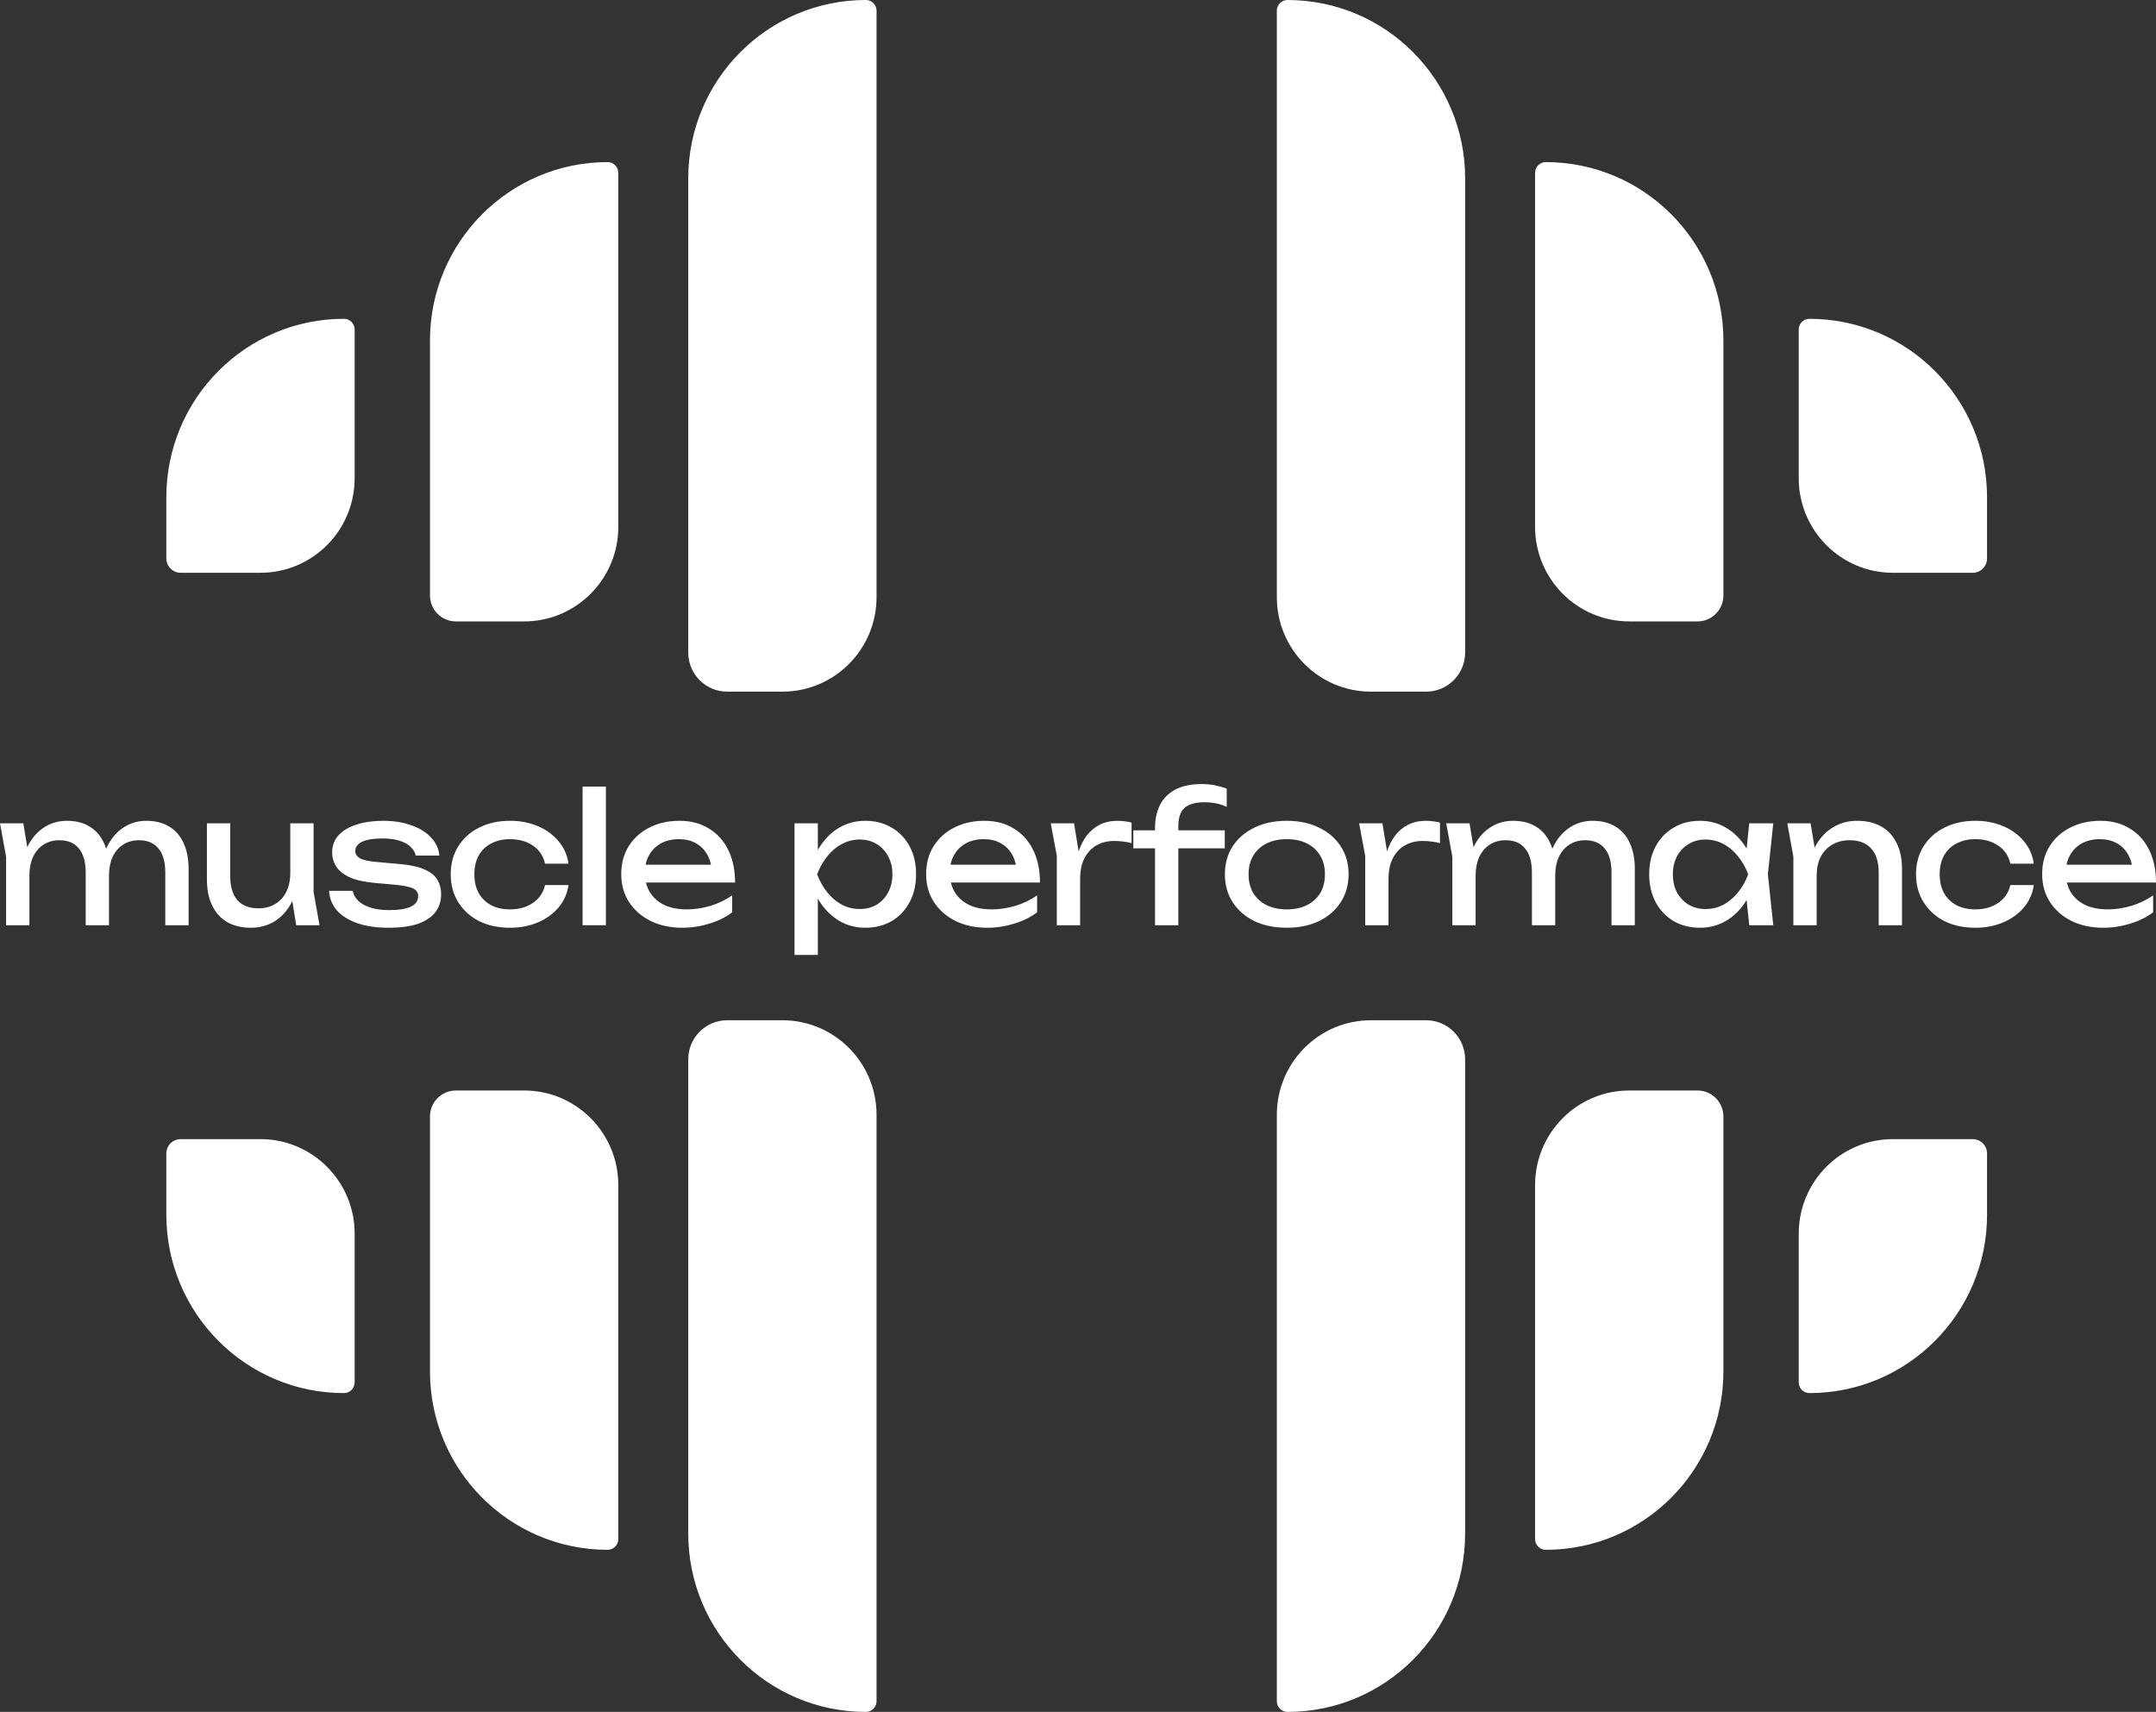
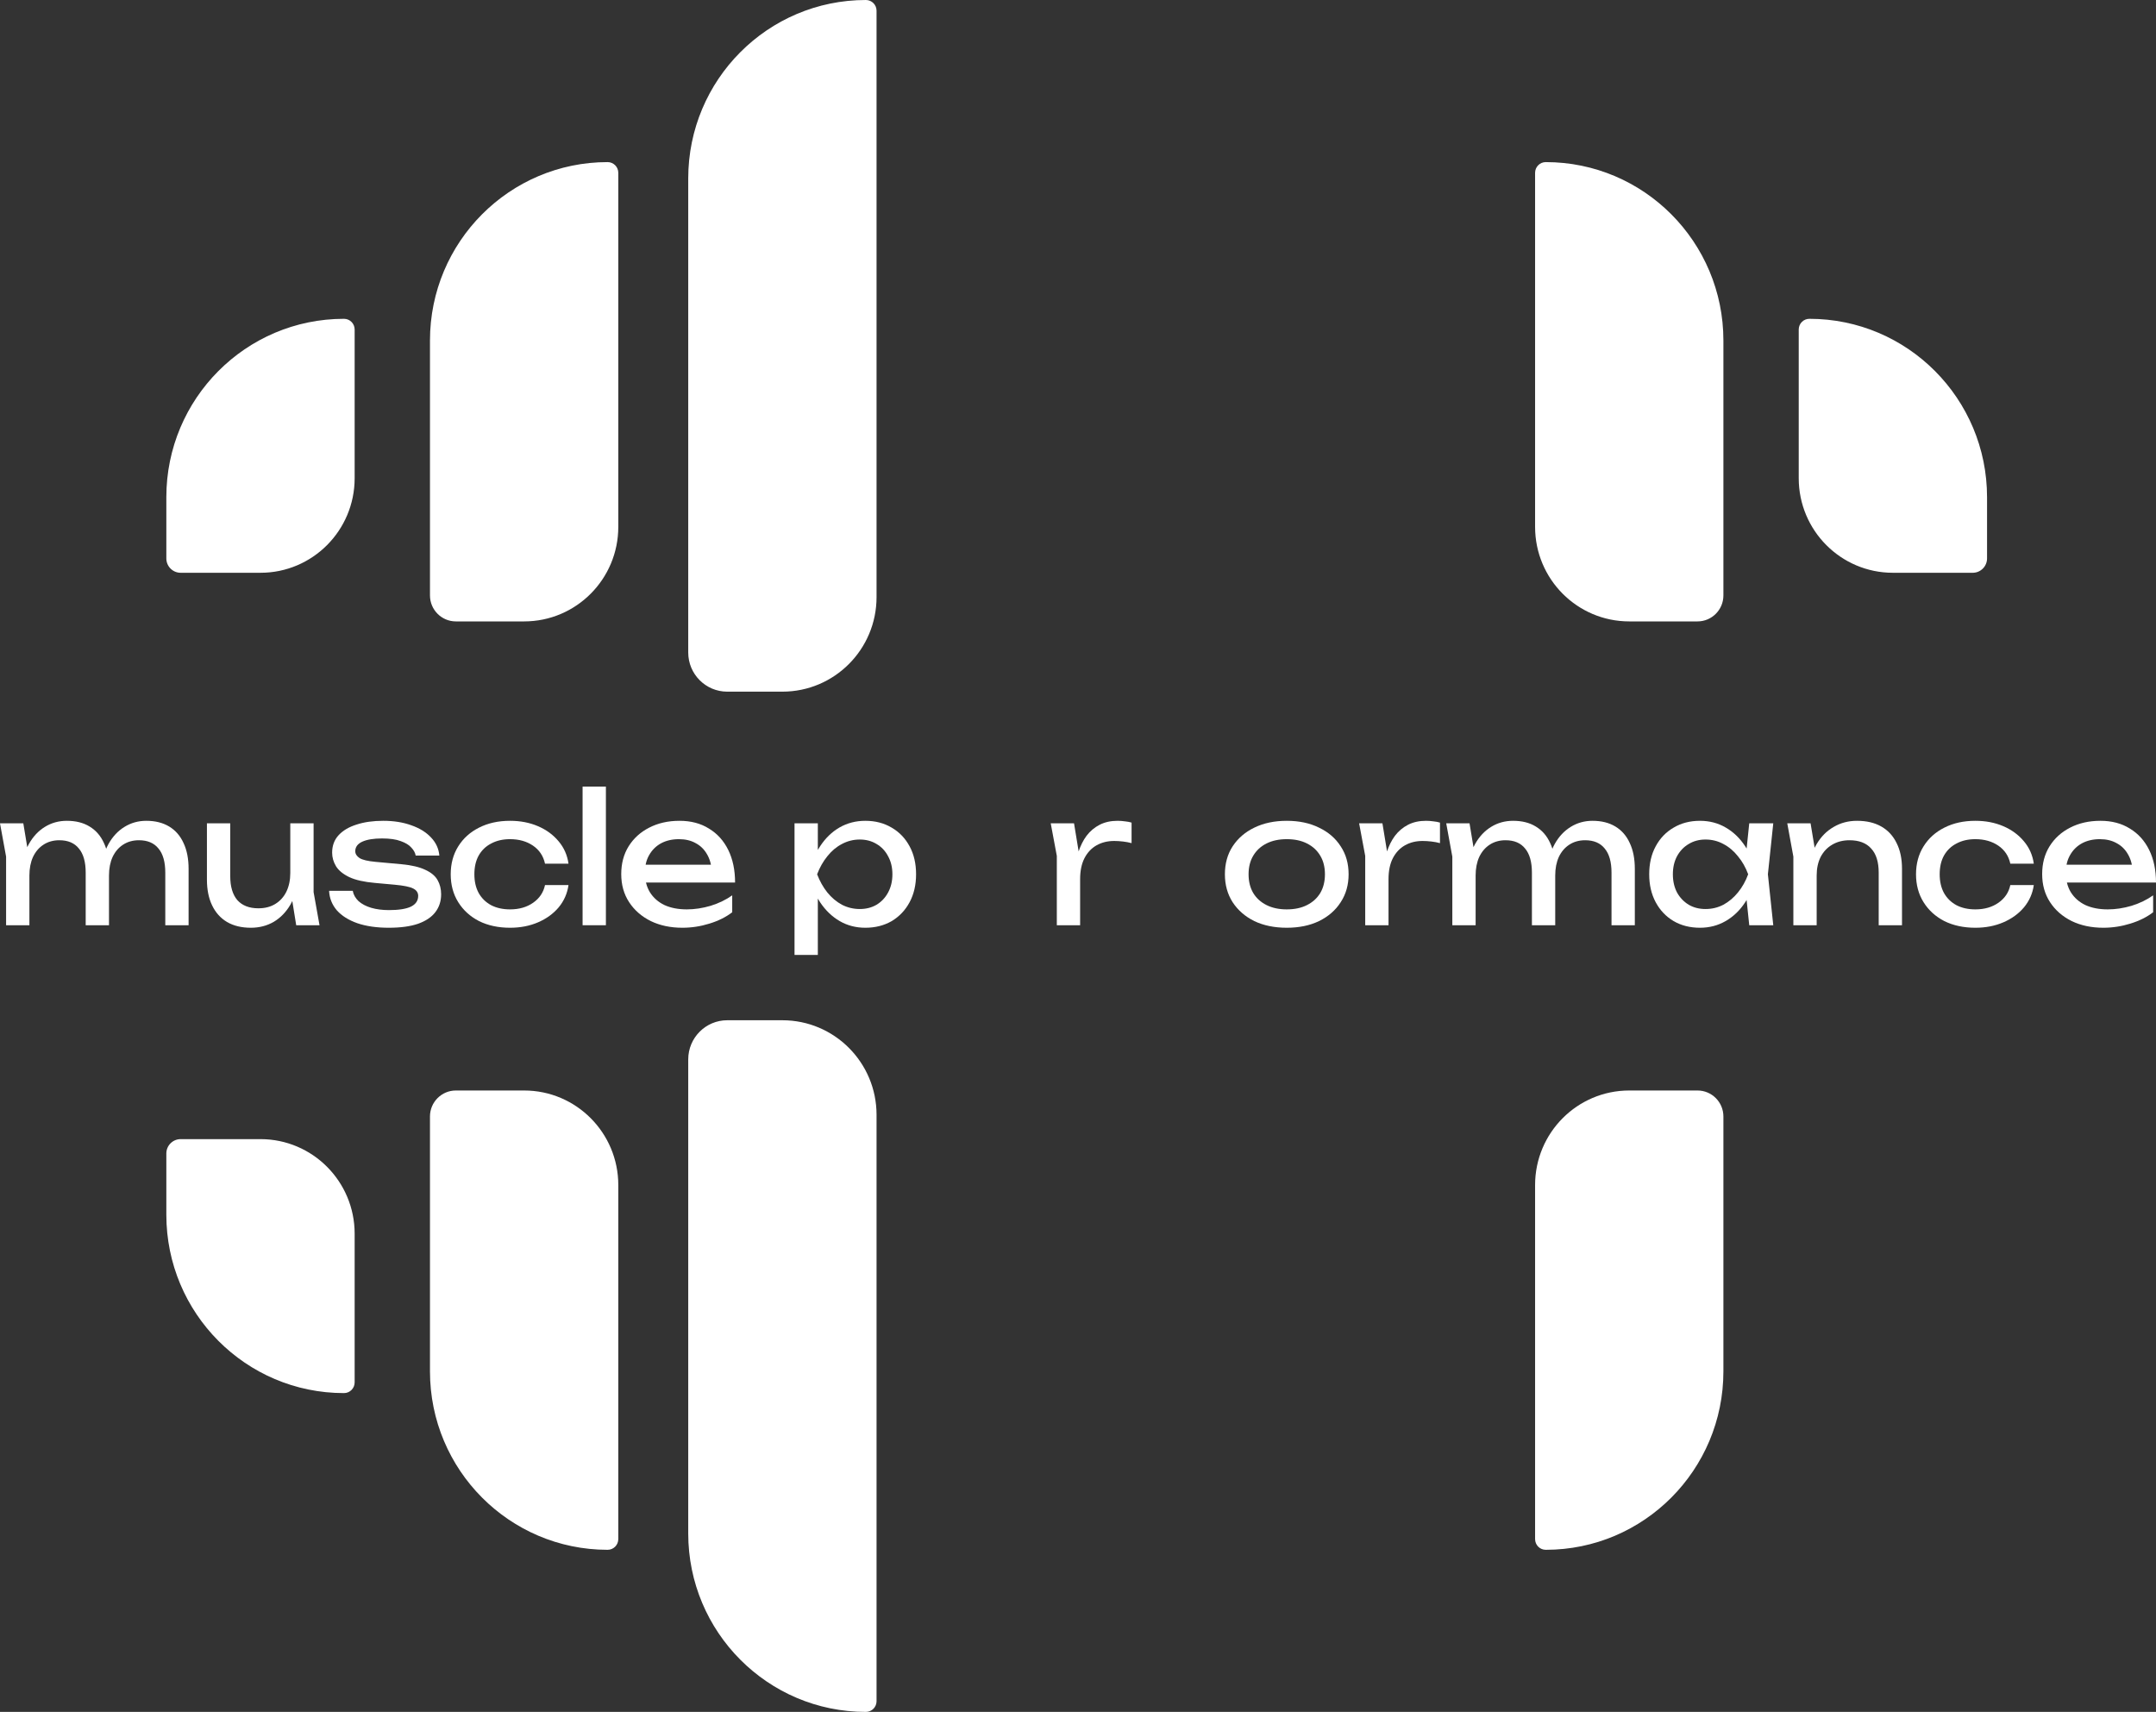
<svg xmlns="http://www.w3.org/2000/svg" width="364" height="289" viewBox="0 0 364 289" fill="none">
  <rect x="0" y="0" width="364" height="289" fill="#333333" stroke="none" />
  <path d="M0 138.991H3.935L4.964 145.192V156.195H1.029V144.614L0 138.991ZM11.29 138.566C12.803 138.566 14.084 138.89 15.133 139.538C16.203 140.187 17.01 141.119 17.555 142.335C18.12 143.53 18.402 144.979 18.402 146.681V156.195H14.468V147.319C14.468 145.516 14.084 144.158 13.317 143.246C12.571 142.314 11.471 141.848 10.018 141.848C8.989 141.848 8.091 142.102 7.325 142.608C6.578 143.095 5.993 143.783 5.569 144.675C5.166 145.567 4.964 146.61 4.964 147.806L3.571 147.046C3.753 145.263 4.187 143.743 4.873 142.487C5.579 141.23 6.477 140.268 7.567 139.599C8.677 138.91 9.917 138.566 11.29 138.566ZM24.698 138.566C26.211 138.566 27.503 138.89 28.572 139.538C29.641 140.187 30.448 141.119 30.993 142.335C31.558 143.53 31.841 144.979 31.841 146.681V156.195H27.906V147.319C27.906 145.516 27.523 144.158 26.756 143.246C26.009 142.314 24.91 141.848 23.457 141.848C22.428 141.848 21.53 142.102 20.763 142.608C20.017 143.095 19.431 143.783 19.008 144.675C18.604 145.567 18.402 146.61 18.402 147.806L17.01 147.046C17.192 145.263 17.625 143.743 18.311 142.487C19.018 141.23 19.916 140.268 21.005 139.599C22.115 138.91 23.346 138.566 24.698 138.566Z" fill="white" />
  <path d="M42.352 156.62C40.778 156.62 39.436 156.296 38.326 155.647C37.237 154.999 36.399 154.067 35.814 152.851C35.229 151.635 34.936 150.187 34.936 148.505V138.991H38.871V147.897C38.871 149.68 39.275 151.038 40.082 151.97C40.909 152.882 42.089 153.337 43.623 153.337C44.733 153.337 45.681 153.094 46.468 152.608C47.275 152.122 47.901 151.433 48.345 150.541C48.788 149.629 49.01 148.576 49.01 147.38L50.372 148.14C50.211 149.903 49.767 151.423 49.041 152.699C48.314 153.956 47.376 154.928 46.226 155.617C45.076 156.286 43.784 156.62 42.352 156.62ZM50.009 156.195L49.01 149.994V138.991H52.945V150.602L53.944 156.195H50.009Z" fill="white" />
  <path d="M74.478 150.967C74.478 152.122 74.155 153.125 73.509 153.976C72.863 154.827 71.885 155.485 70.573 155.951C69.262 156.397 67.617 156.62 65.64 156.62C63.602 156.62 61.836 156.367 60.343 155.86C58.85 155.333 57.69 154.604 56.862 153.672C56.055 152.719 55.621 151.625 55.561 150.389H59.556C59.677 151.038 60 151.615 60.525 152.122C61.069 152.608 61.776 152.983 62.643 153.246C63.531 153.51 64.54 153.641 65.67 153.641C67.304 153.641 68.535 153.449 69.363 153.064C70.19 152.659 70.603 152.051 70.603 151.24C70.603 150.693 70.321 150.278 69.756 149.994C69.211 149.71 68.172 149.498 66.639 149.356L63.279 149.052C61.463 148.89 60.03 148.566 58.981 148.079C57.932 147.573 57.185 146.965 56.741 146.256C56.297 145.526 56.075 144.756 56.075 143.946C56.075 142.77 56.439 141.788 57.165 140.997C57.891 140.207 58.9 139.609 60.192 139.204C61.483 138.778 62.986 138.566 64.701 138.566C66.477 138.566 68.061 138.819 69.453 139.326C70.846 139.812 71.955 140.501 72.783 141.392C73.61 142.264 74.074 143.277 74.175 144.432H70.18C70.099 143.966 69.857 143.52 69.453 143.095C69.07 142.649 68.475 142.284 67.668 142C66.881 141.696 65.821 141.544 64.49 141.544C63.077 141.544 61.967 141.727 61.16 142.092C60.373 142.456 59.98 142.993 59.98 143.702C59.98 144.148 60.222 144.533 60.706 144.857C61.191 145.161 62.088 145.374 63.4 145.496L67.728 145.891C69.463 146.053 70.815 146.367 71.784 146.833C72.773 147.279 73.469 147.856 73.872 148.566C74.276 149.275 74.478 150.075 74.478 150.967Z" fill="white" />
  <path d="M95.98 149.417C95.778 150.835 95.223 152.091 94.315 153.186C93.407 154.259 92.247 155.1 90.834 155.708C89.422 156.316 87.848 156.62 86.112 156.62C84.135 156.62 82.39 156.245 80.876 155.496C79.383 154.726 78.213 153.662 77.365 152.304C76.518 150.946 76.094 149.376 76.094 147.593C76.094 145.81 76.518 144.239 77.365 142.882C78.213 141.524 79.383 140.47 80.876 139.721C82.39 138.951 84.135 138.566 86.112 138.566C87.848 138.566 89.422 138.87 90.834 139.478C92.247 140.085 93.407 140.937 94.315 142.031C95.223 143.105 95.778 144.361 95.98 145.8H92.014C91.732 144.503 91.056 143.49 89.987 142.76C88.917 142.031 87.626 141.666 86.112 141.666C84.902 141.666 83.843 141.909 82.934 142.395C82.026 142.862 81.32 143.54 80.816 144.432C80.332 145.303 80.089 146.357 80.089 147.593C80.089 148.809 80.332 149.862 80.816 150.754C81.32 151.646 82.026 152.334 82.934 152.821C83.843 153.287 84.902 153.52 86.112 153.52C87.646 153.52 88.948 153.145 90.017 152.395C91.086 151.646 91.752 150.653 92.014 149.417H95.98Z" fill="white" />
  <path d="M98.359 132.791H102.294V156.195H98.359V132.791Z" fill="white" />
  <path d="M115.205 156.62C113.208 156.62 111.432 156.245 109.878 155.496C108.325 154.726 107.104 153.662 106.216 152.304C105.328 150.946 104.884 149.366 104.884 147.563C104.884 145.779 105.298 144.219 106.125 142.882C106.973 141.524 108.133 140.47 109.606 139.721C111.099 138.951 112.804 138.566 114.721 138.566C116.638 138.566 118.293 139.001 119.685 139.873C121.097 140.724 122.187 141.929 122.954 143.49C123.72 145.05 124.104 146.884 124.104 148.991H107.972V145.982H122.137L120.169 147.107C120.109 145.972 119.836 144.999 119.352 144.189C118.888 143.378 118.252 142.76 117.445 142.335C116.658 141.889 115.72 141.666 114.63 141.666C113.48 141.666 112.471 141.899 111.604 142.365C110.756 142.831 110.09 143.49 109.606 144.341C109.122 145.171 108.88 146.164 108.88 147.319C108.88 148.596 109.162 149.7 109.727 150.632C110.312 151.564 111.129 152.284 112.179 152.79C113.248 153.277 114.509 153.52 115.962 153.52C117.274 153.52 118.615 153.317 119.988 152.912C121.36 152.486 122.57 151.899 123.62 151.149V154.006C122.57 154.817 121.289 155.455 119.776 155.921C118.283 156.387 116.759 156.62 115.205 156.62Z" fill="white" />
  <path d="M134.141 138.991H138.075V144.979L137.894 145.587V149.052L138.075 150.116V161.21H134.141V138.991ZM136.562 147.593C136.945 145.769 137.581 144.189 138.469 142.851C139.357 141.494 140.446 140.44 141.738 139.69C143.049 138.941 144.502 138.566 146.096 138.566C147.771 138.566 149.254 138.951 150.545 139.721C151.837 140.47 152.846 141.524 153.572 142.882C154.298 144.219 154.662 145.79 154.662 147.593C154.662 149.376 154.298 150.946 153.572 152.304C152.846 153.662 151.837 154.726 150.545 155.496C149.254 156.245 147.771 156.62 146.096 156.62C144.502 156.62 143.059 156.245 141.768 155.496C140.477 154.746 139.377 153.692 138.469 152.334C137.581 150.977 136.945 149.396 136.562 147.593ZM150.666 147.593C150.666 146.438 150.424 145.425 149.94 144.553C149.476 143.662 148.83 142.973 148.003 142.487C147.176 141.98 146.227 141.727 145.158 141.727C144.088 141.727 143.079 141.98 142.131 142.487C141.203 142.973 140.386 143.662 139.68 144.553C138.973 145.425 138.398 146.438 137.954 147.593C138.398 148.748 138.973 149.771 139.68 150.663C140.386 151.534 141.203 152.223 142.131 152.73C143.079 153.216 144.088 153.459 145.158 153.459C146.227 153.459 147.176 153.216 148.003 152.73C148.83 152.223 149.476 151.534 149.94 150.663C150.424 149.771 150.666 148.748 150.666 147.593Z" fill="white" />
-   <path d="M166.682 156.62C164.684 156.62 162.908 156.245 161.355 155.496C159.801 154.726 158.58 153.662 157.692 152.304C156.805 150.946 156.361 149.366 156.361 147.563C156.361 145.779 156.774 144.219 157.602 142.882C158.449 141.524 159.609 140.47 161.082 139.721C162.575 138.951 164.28 138.566 166.197 138.566C168.114 138.566 169.769 139.001 171.161 139.873C172.574 140.724 173.663 141.929 174.43 143.49C175.197 145.05 175.58 146.884 175.58 148.991H159.448V145.982H173.613L171.645 147.107C171.585 145.972 171.312 144.999 170.828 144.189C170.364 143.378 169.728 142.76 168.921 142.335C168.134 141.889 167.196 141.666 166.107 141.666C164.956 141.666 163.948 141.899 163.08 142.365C162.232 142.831 161.567 143.49 161.082 144.341C160.598 145.171 160.356 146.164 160.356 147.319C160.356 148.596 160.638 149.7 161.203 150.632C161.788 151.564 162.606 152.284 163.655 152.79C164.724 153.277 165.985 153.52 167.438 153.52C168.75 153.52 170.092 153.317 171.464 152.912C172.836 152.486 174.047 151.899 175.096 151.149V154.006C174.047 154.817 172.765 155.455 171.252 155.921C169.759 156.387 168.235 156.62 166.682 156.62Z" fill="white" />
  <path d="M177.395 138.991H181.33L182.359 145.253V156.195H178.424V144.493L177.395 138.991ZM191.045 138.87V142.335C190.601 142.213 190.117 142.122 189.592 142.061C189.068 142 188.574 141.97 188.109 141.97C187 141.97 186.011 142.213 185.143 142.699C184.276 143.186 183.59 143.915 183.085 144.888C182.601 145.84 182.359 147.015 182.359 148.414L181.451 147.289C181.531 146.073 181.733 144.938 182.056 143.885C182.399 142.811 182.863 141.879 183.448 141.088C184.054 140.298 184.79 139.68 185.658 139.234C186.525 138.789 187.534 138.566 188.684 138.566C189.088 138.566 189.502 138.596 189.925 138.657C190.349 138.697 190.722 138.768 191.045 138.87Z" fill="white" />
-   <path d="M203.299 135.435C201.826 135.435 200.726 135.749 200 136.377C199.294 137.005 198.941 138.029 198.941 139.447V156.195H195.006V139.812C195.006 138.333 195.278 137.036 195.823 135.921C196.388 134.807 197.246 133.936 198.396 133.307C199.566 132.679 201.049 132.365 202.845 132.365C203.713 132.365 204.48 132.436 205.145 132.578C205.811 132.72 206.467 132.902 207.113 133.125V136.225C206.528 135.942 205.922 135.739 205.297 135.617C204.671 135.496 204.005 135.435 203.299 135.435ZM191.344 143.216V140.177H206.78V143.216H191.344Z" fill="white" />
  <path d="M217.244 156.62C215.166 156.62 213.34 156.245 211.766 155.496C210.212 154.726 208.992 153.662 208.104 152.304C207.236 150.946 206.802 149.376 206.802 147.593C206.802 145.79 207.236 144.219 208.104 142.882C208.992 141.524 210.212 140.47 211.766 139.721C213.34 138.951 215.166 138.566 217.244 138.566C219.323 138.566 221.139 138.951 222.692 139.721C224.266 140.47 225.487 141.524 226.355 142.882C227.243 144.219 227.686 145.79 227.686 147.593C227.686 149.376 227.243 150.946 226.355 152.304C225.487 153.662 224.266 154.726 222.692 155.496C221.139 156.245 219.323 156.62 217.244 156.62ZM217.244 153.52C218.576 153.52 219.716 153.277 220.665 152.79C221.633 152.304 222.38 151.625 222.904 150.754C223.429 149.862 223.691 148.809 223.691 147.593C223.691 146.377 223.429 145.334 222.904 144.462C222.38 143.571 221.633 142.882 220.665 142.395C219.716 141.909 218.576 141.666 217.244 141.666C215.933 141.666 214.793 141.909 213.824 142.395C212.856 142.882 212.109 143.571 211.584 144.462C211.06 145.334 210.798 146.377 210.798 147.593C210.798 148.809 211.06 149.862 211.584 150.754C212.109 151.625 212.856 152.304 213.824 152.79C214.793 153.277 215.933 153.52 217.244 153.52Z" fill="white" />
  <path d="M229.462 138.991H233.397L234.426 145.253V156.195H230.491V144.493L229.462 138.991ZM243.113 138.87V142.335C242.669 142.213 242.184 142.122 241.66 142.061C241.135 142 240.641 141.97 240.177 141.97C239.067 141.97 238.078 142.213 237.211 142.699C236.343 143.186 235.657 143.915 235.152 144.888C234.668 145.84 234.426 147.015 234.426 148.414L233.518 147.289C233.599 146.073 233.801 144.938 234.123 143.885C234.466 142.811 234.931 141.879 235.516 141.088C236.121 140.298 236.858 139.68 237.725 139.234C238.593 138.789 239.602 138.566 240.752 138.566C241.155 138.566 241.569 138.596 241.993 138.657C242.417 138.697 242.79 138.768 243.113 138.87Z" fill="white" />
  <path d="M244.168 138.991H248.102L249.132 145.192V156.195H245.197V144.614L244.168 138.991ZM255.457 138.566C256.971 138.566 258.252 138.89 259.301 139.538C260.371 140.187 261.178 141.119 261.723 142.335C262.288 143.53 262.57 144.979 262.57 146.681V156.195H258.635V147.319C258.635 145.516 258.252 144.158 257.485 143.246C256.739 142.314 255.639 141.848 254.186 141.848C253.157 141.848 252.259 142.102 251.492 142.608C250.746 143.095 250.161 143.783 249.737 144.675C249.333 145.567 249.132 146.61 249.132 147.806L247.739 147.046C247.921 145.263 248.355 143.743 249.041 142.487C249.747 141.23 250.645 140.268 251.735 139.599C252.844 138.91 254.085 138.566 255.457 138.566ZM268.866 138.566C270.379 138.566 271.67 138.89 272.74 139.538C273.809 140.187 274.616 141.119 275.161 142.335C275.726 143.53 276.009 144.979 276.009 146.681V156.195H272.074V147.319C272.074 145.516 271.691 144.158 270.924 143.246C270.177 142.314 269.077 141.848 267.625 141.848C266.596 141.848 265.698 142.102 264.931 142.608C264.184 143.095 263.599 143.783 263.175 144.675C262.772 145.567 262.57 146.61 262.57 147.806L261.178 147.046C261.359 145.263 261.793 143.743 262.479 142.487C263.186 141.23 264.083 140.268 265.173 139.599C266.283 138.91 267.514 138.566 268.866 138.566Z" fill="white" />
  <path d="M295.327 156.195L294.661 149.812L295.448 147.593L294.661 145.405L295.327 138.991H299.383L298.475 147.593L299.383 156.195H295.327ZM296.538 147.593C296.154 149.396 295.519 150.977 294.631 152.334C293.743 153.692 292.644 154.746 291.332 155.496C290.041 156.245 288.598 156.62 287.004 156.62C285.329 156.62 283.846 156.245 282.555 155.496C281.263 154.726 280.254 153.662 279.528 152.304C278.801 150.946 278.438 149.376 278.438 147.593C278.438 145.79 278.801 144.219 279.528 142.882C280.254 141.524 281.263 140.47 282.555 139.721C283.846 138.951 285.329 138.566 287.004 138.566C288.598 138.566 290.041 138.941 291.332 139.69C292.644 140.44 293.743 141.494 294.631 142.851C295.539 144.189 296.175 145.769 296.538 147.593ZM282.433 147.593C282.433 148.748 282.666 149.771 283.13 150.663C283.614 151.534 284.27 152.223 285.097 152.73C285.924 153.216 286.873 153.459 287.942 153.459C289.032 153.459 290.041 153.216 290.969 152.73C291.897 152.223 292.714 151.534 293.42 150.663C294.147 149.771 294.722 148.748 295.146 147.593C294.722 146.438 294.147 145.425 293.42 144.553C292.714 143.662 291.897 142.973 290.969 142.487C290.041 141.98 289.032 141.727 287.942 141.727C286.873 141.727 285.924 141.98 285.097 142.487C284.27 142.973 283.614 143.662 283.13 144.553C282.666 145.425 282.433 146.438 282.433 147.593Z" fill="white" />
  <path d="M301.747 138.991H305.682L306.711 145.192V156.195H302.776V144.614L301.747 138.991ZM313.521 138.566C315.135 138.566 316.507 138.89 317.637 139.538C318.767 140.187 319.625 141.119 320.21 142.335C320.815 143.53 321.118 144.979 321.118 146.681V156.195H317.183V147.319C317.183 145.516 316.759 144.158 315.912 143.246C315.085 142.314 313.864 141.848 312.25 141.848C311.14 141.848 310.161 142.102 309.314 142.608C308.487 143.095 307.841 143.783 307.377 144.675C306.933 145.567 306.711 146.61 306.711 147.806L305.319 147.046C305.5 145.263 305.964 143.743 306.711 142.487C307.457 141.23 308.416 140.268 309.586 139.599C310.757 138.91 312.068 138.566 313.521 138.566Z" fill="white" />
  <path d="M343.369 149.417C343.167 150.835 342.612 152.091 341.704 153.186C340.796 154.259 339.636 155.1 338.224 155.708C336.811 156.316 335.237 156.62 333.502 156.62C331.525 156.62 329.779 156.245 328.266 155.496C326.773 154.726 325.602 153.662 324.755 152.304C323.907 150.946 323.484 149.376 323.484 147.593C323.484 145.81 323.907 144.239 324.755 142.882C325.602 141.524 326.773 140.47 328.266 139.721C329.779 138.951 331.525 138.566 333.502 138.566C335.237 138.566 336.811 138.87 338.224 139.478C339.636 140.085 340.796 140.937 341.704 142.031C342.612 143.105 343.167 144.361 343.369 145.8H339.404C339.122 144.503 338.446 143.49 337.376 142.76C336.307 142.031 335.015 141.666 333.502 141.666C332.291 141.666 331.232 141.909 330.324 142.395C329.416 142.862 328.71 143.54 328.205 144.432C327.721 145.303 327.479 146.357 327.479 147.593C327.479 148.809 327.721 149.862 328.205 150.754C328.71 151.646 329.416 152.334 330.324 152.821C331.232 153.287 332.291 153.52 333.502 153.52C335.036 153.52 336.337 153.145 337.406 152.395C338.476 151.646 339.142 150.653 339.404 149.417H343.369Z" fill="white" />
  <path d="M355.102 156.62C353.104 156.62 351.328 156.245 349.775 155.496C348.221 154.726 347 153.662 346.112 152.304C345.224 150.946 344.781 149.366 344.781 147.563C344.781 145.779 345.194 144.219 346.021 142.882C346.869 141.524 348.029 140.47 349.502 139.721C350.995 138.951 352.7 138.566 354.617 138.566C356.534 138.566 358.189 139.001 359.581 139.873C360.993 140.724 362.083 141.929 362.85 143.49C363.617 145.05 364 146.884 364 148.991H347.868V145.982H362.033L360.065 147.107C360.005 145.972 359.732 144.999 359.248 144.189C358.784 143.378 358.148 142.76 357.341 142.335C356.554 141.889 355.616 141.666 354.526 141.666C353.376 141.666 352.367 141.899 351.5 142.365C350.652 142.831 349.986 143.49 349.502 144.341C349.018 145.171 348.776 146.164 348.776 147.319C348.776 148.596 349.058 149.7 349.623 150.632C350.208 151.564 351.026 152.284 352.075 152.79C353.144 153.277 354.405 153.52 355.858 153.52C357.17 153.52 358.512 153.317 359.884 152.912C361.256 152.486 362.466 151.899 363.516 151.149V154.006C362.466 154.817 361.185 155.455 359.672 155.921C358.179 156.387 356.655 156.62 355.102 156.62Z" fill="white" />
  <path d="M104.387 200.059C104.387 191.242 97.269 184.095 88.49 184.095H76.964C74.55 184.095 72.593 186.06 72.593 188.484V231.513C72.593 248.148 86.022 261.634 102.587 261.634C103.581 261.634 104.387 260.824 104.387 259.826V200.059Z" fill="white" />
  <path d="M59.876 208.269C59.876 199.452 52.758 192.305 43.979 192.305H30.499C29.164 192.305 28.082 193.392 28.082 194.732V205.059C28.082 221.694 41.511 235.179 58.076 235.179C59.07 235.179 59.876 234.37 59.876 233.372V208.269Z" fill="white" />
  <path d="M147.989 188.2C147.989 179.383 140.872 172.236 132.092 172.236H122.777C119.142 172.236 116.195 175.195 116.195 178.845V258.88C116.195 275.515 129.624 289 146.189 289C147.183 289 147.989 288.191 147.989 287.193V188.2Z" fill="white" />
  <path d="M104.387 88.941C104.387 97.758 97.269 104.905 88.49 104.905H76.964C74.55 104.905 72.593 102.94 72.593 100.516V57.487C72.593 40.852 86.022 27.366 102.587 27.366C103.581 27.366 104.387 28.176 104.387 29.174V88.941Z" fill="white" />
  <path d="M59.876 80.731C59.876 89.548 52.758 96.695 43.979 96.695H30.499C29.164 96.695 28.082 95.608 28.082 94.268V83.941C28.082 67.306 41.511 53.821 58.076 53.821C59.07 53.821 59.876 54.63 59.876 55.628V80.731Z" fill="white" />
  <path d="M147.989 100.8C147.989 109.617 140.872 116.764 132.092 116.764H122.777C119.142 116.764 116.195 113.805 116.195 110.155V30.12C116.195 13.485 129.624 0 146.189 0C147.183 0 147.989 0.809 147.989 1.807V100.8Z" fill="white" />
  <path d="M259.171 200.059C259.171 191.242 266.288 184.095 275.068 184.095H286.594C289.008 184.095 290.964 186.06 290.964 188.484V231.513C290.964 248.148 277.536 261.634 260.97 261.634C259.977 261.634 259.171 260.824 259.171 259.826V200.059Z" fill="white" />
-   <path d="M303.682 208.269C303.682 199.452 310.799 192.305 319.579 192.305H333.059C334.394 192.305 335.476 193.392 335.476 194.732V205.059C335.476 221.694 322.047 235.179 305.482 235.179C304.488 235.179 303.682 234.37 303.682 233.372V208.269Z" fill="white" />
-   <path d="M215.569 188.2C215.569 179.383 222.686 172.236 231.465 172.236H240.781C244.415 172.236 247.362 175.195 247.362 178.845V258.88C247.362 275.515 233.933 289 217.368 289C216.374 289 215.569 288.191 215.569 287.193V188.2Z" fill="white" />
  <path d="M259.171 88.941C259.171 97.758 266.288 104.905 275.068 104.905H286.594C289.008 104.905 290.964 102.94 290.964 100.516V57.487C290.964 40.852 277.536 27.366 260.97 27.366C259.977 27.366 259.171 28.176 259.171 29.174V88.941Z" fill="white" />
  <path d="M303.682 80.731C303.682 89.548 310.799 96.695 319.579 96.695H333.059C334.394 96.695 335.476 95.608 335.476 94.268V83.941C335.476 67.306 322.047 53.821 305.482 53.821C304.488 53.821 303.682 54.63 303.682 55.628V80.731Z" fill="white" />
-   <path d="M215.569 100.8C215.569 109.617 222.686 116.764 231.465 116.764H240.781C244.415 116.764 247.362 113.805 247.362 110.155V30.12C247.362 13.485 233.933 0 217.368 0C216.374 0 215.569 0.809 215.569 1.807V100.8Z" fill="white" />
</svg>